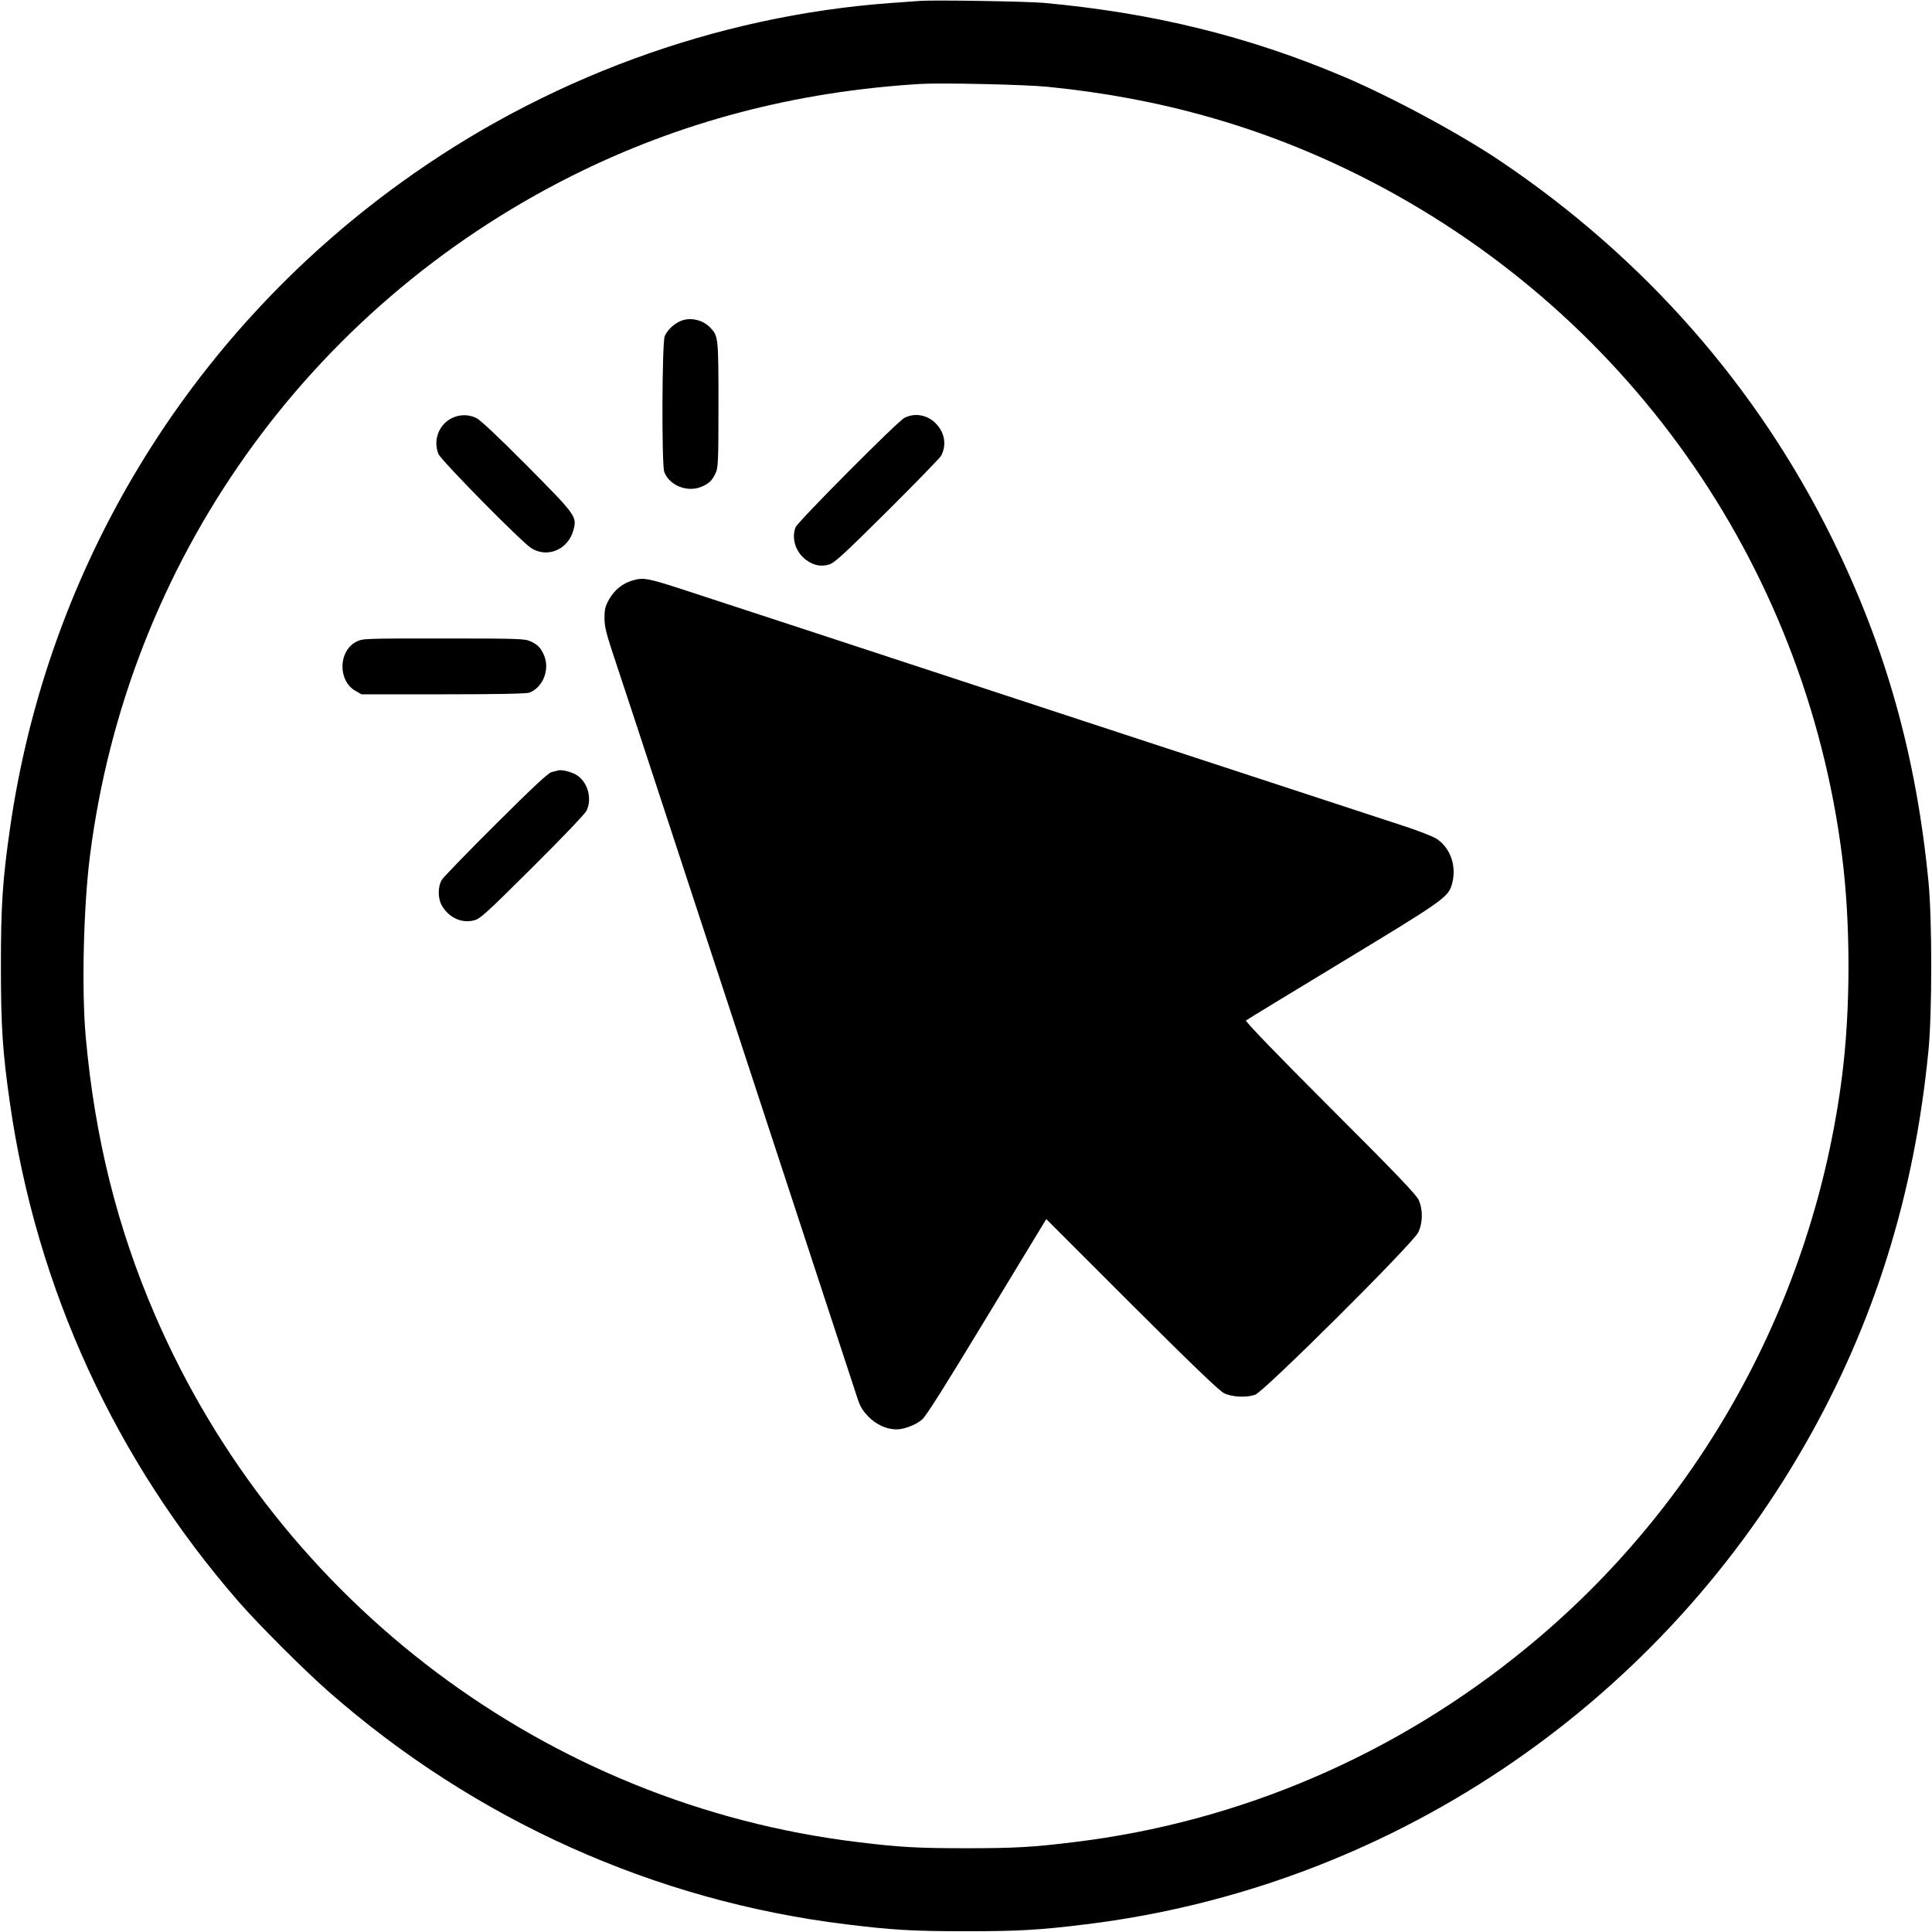
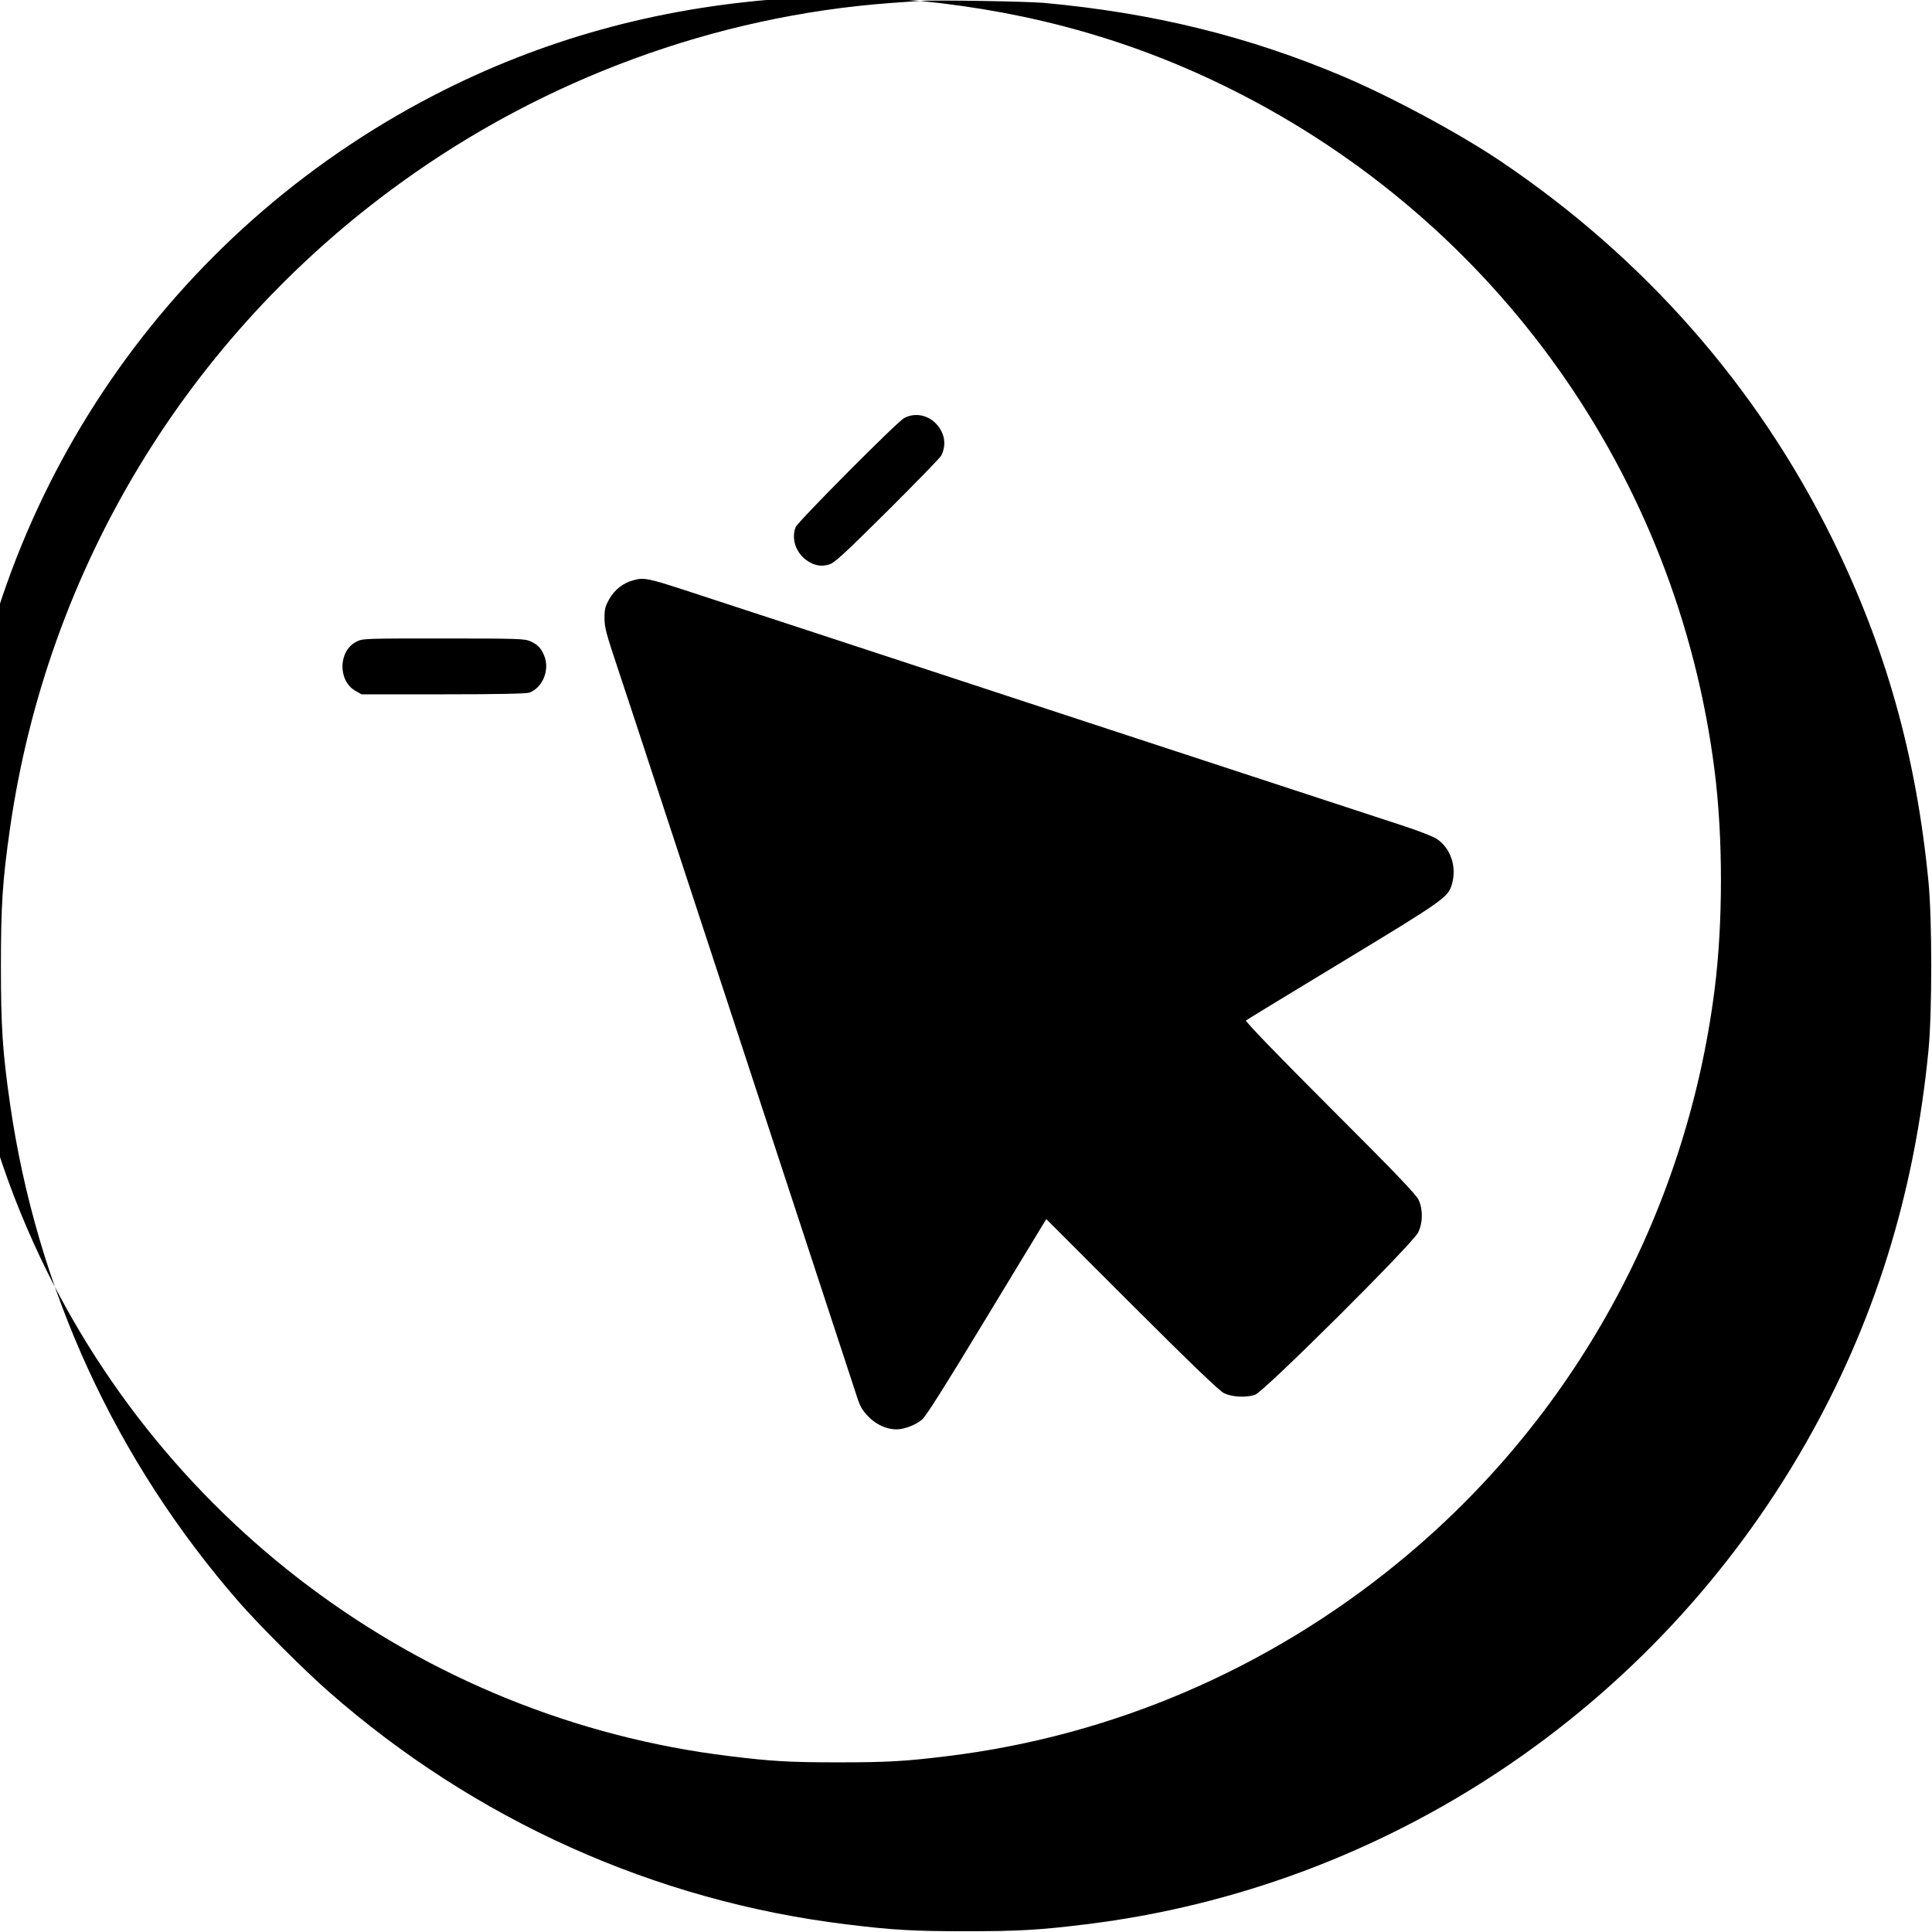
<svg xmlns="http://www.w3.org/2000/svg" version="1.0" width="1280pt" height="1280pt" viewBox="0 0 1280 1280" preserveAspectRatio="xMidYMid meet">
  <g transform="translate(0,1280) scale(0.1,-0.1)" fill="#000000" stroke="none">
-     <path d="M6095 12794 c-27 -2 -115 -8 -195 -14 -1158 -85 -2296 -503 -3249 -1194 -1410 -1020 -2339 -2557 -2585 -4276 -49 -341 -60 -508 -60 -910 0 -402 11 -569 60 -910 176 -1227 699 -2366 1518 -3305 132 -151 433 -452 594 -593 968 -850 2160 -1386 3427 -1541 308 -38 447 -46 795 -46 348 0 487 8 795 46 1993 244 3764 1427 4767 3184 456 799 722 1651 815 2610 24 253 24 857 0 1110 -81 836 -282 1553 -638 2276 -496 1007 -1245 1859 -2194 2499 -271 183 -726 428 -1045 563 -627 266 -1261 422 -1985 488 -112 10 -729 20 -820 13z m845 -569 c748 -74 1424 -266 2069 -589 1755 -879 2947 -2559 3195 -4506 57 -444 57 -1016 0 -1460 -190 -1489 -937 -2843 -2091 -3788 -864 -709 -1899 -1153 -2993 -1286 -276 -34 -395 -41 -720 -41 -325 0 -444 7 -720 41 -2051 249 -3828 1582 -4652 3489 -251 580 -400 1177 -460 1845 -28 312 -15 862 28 1200 247 1945 1440 3627 3195 4506 714 357 1479 558 2309 608 141 8 692 -4 840 -19z" />
-     <path d="M4516 10676 c-47 -18 -94 -60 -112 -103 -18 -41 -21 -854 -3 -900 34 -90 153 -137 246 -98 50 21 72 42 94 90 17 37 19 74 19 453 0 444 -1 455 -53 510 -47 51 -127 71 -191 48z" />
-     <path d="M2992 10029 c-85 -43 -124 -147 -87 -237 19 -44 545 -578 614 -623 107 -69 246 -10 280 119 24 90 20 96 -307 426 -194 195 -311 305 -337 317 -53 25 -110 24 -163 -2z" />
+     <path d="M6095 12794 c-27 -2 -115 -8 -195 -14 -1158 -85 -2296 -503 -3249 -1194 -1410 -1020 -2339 -2557 -2585 -4276 -49 -341 -60 -508 -60 -910 0 -402 11 -569 60 -910 176 -1227 699 -2366 1518 -3305 132 -151 433 -452 594 -593 968 -850 2160 -1386 3427 -1541 308 -38 447 -46 795 -46 348 0 487 8 795 46 1993 244 3764 1427 4767 3184 456 799 722 1651 815 2610 24 253 24 857 0 1110 -81 836 -282 1553 -638 2276 -496 1007 -1245 1859 -2194 2499 -271 183 -726 428 -1045 563 -627 266 -1261 422 -1985 488 -112 10 -729 20 -820 13z c748 -74 1424 -266 2069 -589 1755 -879 2947 -2559 3195 -4506 57 -444 57 -1016 0 -1460 -190 -1489 -937 -2843 -2091 -3788 -864 -709 -1899 -1153 -2993 -1286 -276 -34 -395 -41 -720 -41 -325 0 -444 7 -720 41 -2051 249 -3828 1582 -4652 3489 -251 580 -400 1177 -460 1845 -28 312 -15 862 28 1200 247 1945 1440 3627 3195 4506 714 357 1479 558 2309 608 141 8 692 -4 840 -19z" />
    <path d="M5990 10030 c-47 -25 -706 -688 -719 -723 -29 -76 1 -166 70 -217 51 -37 99 -46 152 -30 35 10 96 66 385 353 189 188 349 353 357 367 36 69 26 146 -28 207 -56 64 -146 82 -217 43z" />
    <path d="M4197 8956 c-70 -19 -125 -63 -161 -126 -26 -47 -31 -65 -31 -125 0 -61 11 -102 82 -315 45 -135 177 -535 293 -890 116 -355 260 -793 320 -975 60 -181 203 -619 319 -972 116 -354 305 -930 420 -1280 115 -351 222 -676 237 -722 22 -70 35 -92 78 -137 52 -53 120 -84 186 -84 51 0 131 31 170 66 27 24 156 229 406 642 202 334 379 624 392 646 l24 39 566 -566 c395 -394 580 -572 611 -587 53 -26 145 -31 206 -11 58 19 1046 1002 1081 1076 31 64 32 151 3 215 -15 34 -153 179 -587 612 -360 360 -563 571 -557 577 6 5 294 181 640 390 662 401 698 426 723 508 36 119 -6 245 -102 307 -22 14 -121 53 -220 85 -975 320 -1458 478 -1711 561 -165 54 -453 149 -640 210 -646 212 -950 312 -1035 340 -97 32 -1084 356 -1385 454 -228 74 -261 81 -328 62z" />
    <path d="M2362 8549 c-121 -60 -125 -259 -7 -326 l40 -23 542 0 c360 0 551 4 570 11 90 34 137 153 98 246 -21 50 -42 72 -90 94 -37 17 -77 19 -575 19 -525 0 -536 0 -578 -21z" />
-     <path d="M3695 7695 c-5 -2 -23 -6 -40 -10 -22 -5 -121 -97 -368 -343 -186 -185 -348 -352 -359 -370 -29 -47 -28 -128 2 -176 47 -77 129 -114 209 -94 42 10 76 41 388 351 195 194 350 356 359 376 38 79 9 188 -64 235 -34 22 -104 40 -127 31z" />
  </g>
</svg>